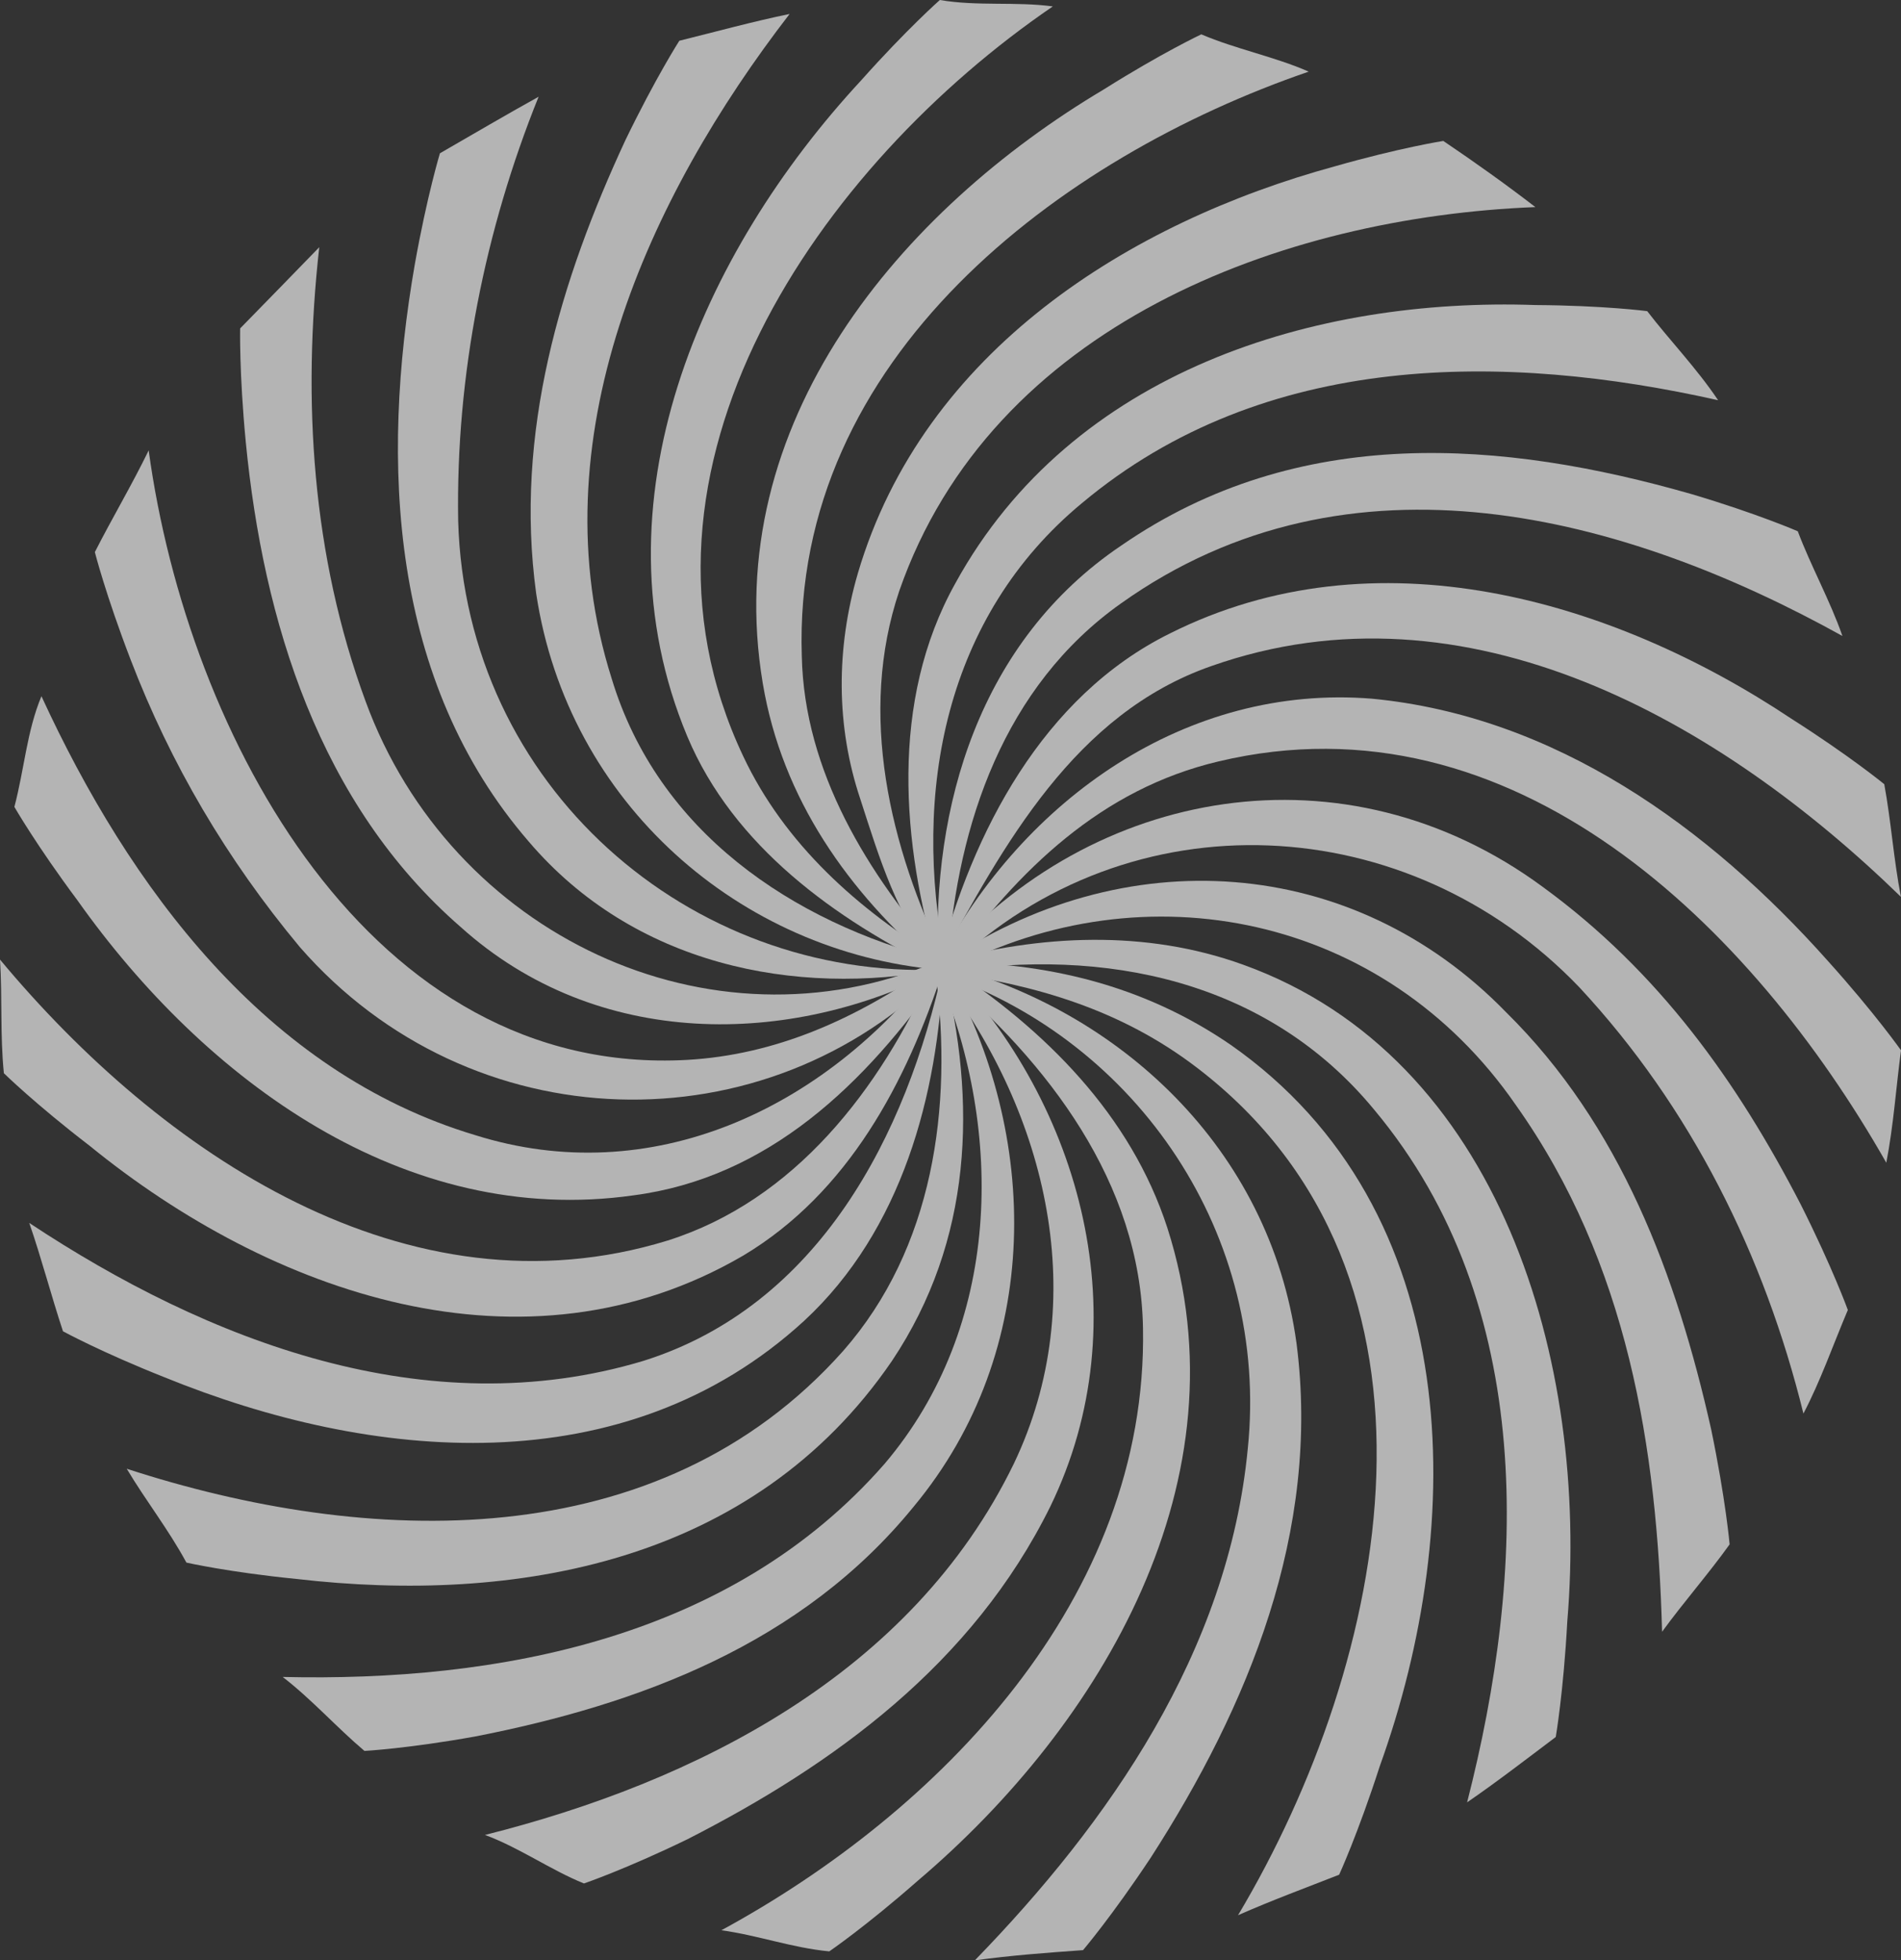
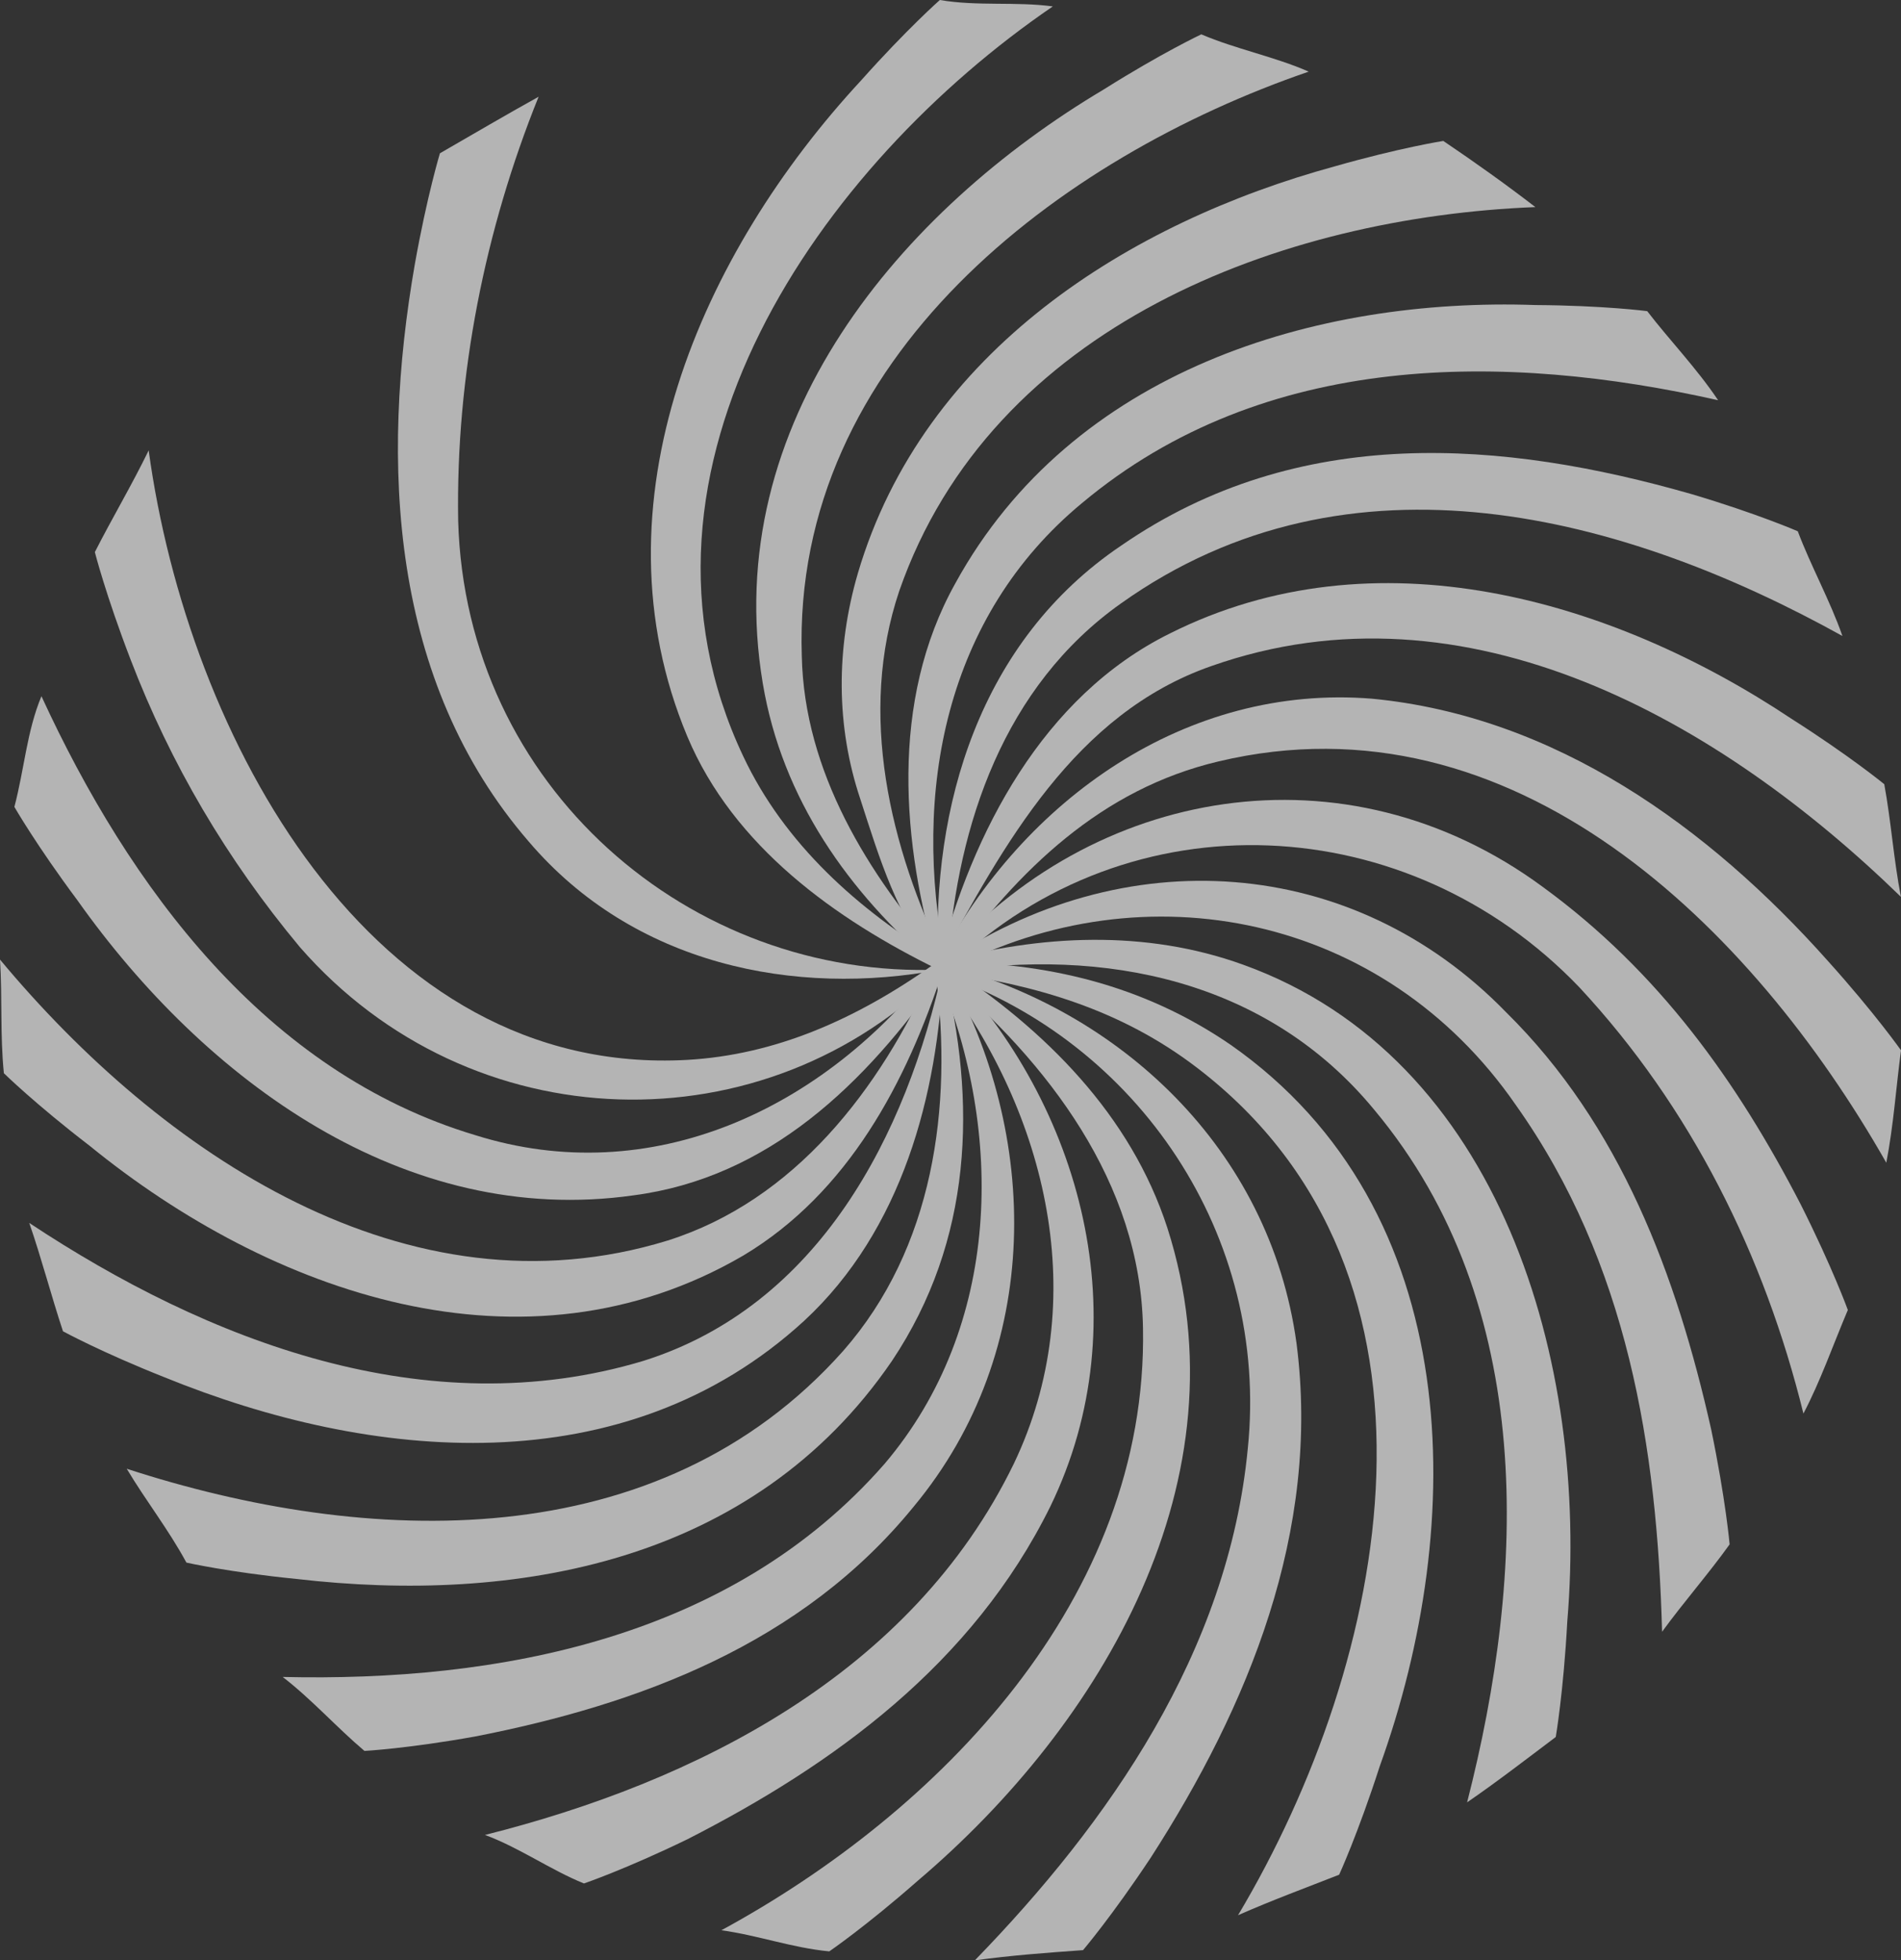
<svg xmlns="http://www.w3.org/2000/svg" viewBox="0 0 973.55 1003.72">
  <rect x="0" y="0" width="973.55" height="1003.72" fill="#333333" stroke="none" />
  <defs>
    <style>.cls-1{isolation:isolate;}.cls-2{mix-blend-mode:multiply;opacity:.63;}.cls-3{fill:#fff;stroke-width:0px;}</style>
  </defs>
  <g class="cls-1">
    <g id="Artwork">
      <g class="cls-2">
        <path class="cls-3" d="m685.83,959.86c-16.85,6.62-34.33,13.04-51.8,20.75,77.38-129.71,118.57-327.48-21.22-434.08-38.69-29.54-82.37-42.38-129.8-48.8v-5.14c52.42,0,102.34,11.56,147.27,42.38,121.06,84.76,121.06,245.29,76.34,369.32-11.17,34.61-20.8,55.57-20.8,55.57Z" />
        <path class="cls-3" d="m796.75,889.35c-15.45,11.64-30.43,23.19-45.41,33.47,29.95-116.87,36.19-254.28-47.43-354.45-54.92-66.78-138.54-83.48-219.66-70.63-1.25,0-1.25-3.85-2.5-5.14,51.17-14.13,104.84-16.7,154.76,1.28,132.3,47.52,177.23,204.2,166.15,336.17-1.97,36.45-5.92,59.3-5.92,59.3Z" />
        <path class="cls-3" d="m885.79,790.72c-10.89,15.22-23.37,29.35-34.6,44.76-2.5-93.75-17.47-188.79-74.89-269.69-67.4-97.6-189.71-122-289.56-69.35-2.5,1.28-4.99-2.57-4.99-2.57,93.61-64.21,210.92-56.51,289.55,24.4,58.66,57.79,87.37,134.85,105.04,213.62,7.41,35.7,9.44,58.83,9.44,58.83Z" />
        <path class="cls-3" d="m946.32,670.73c-7.76,18.36-14,36.34-22.74,53.03-19.97-80.91-57.41-156.68-114.82-218.32-87.37-91.18-229.65-98.89-322.01-10.27-1.25,1.28-3.74-1.29-4.99-2.57,77.38-89.9,207.18-113.01,308.28-38.53,59.91,43.66,99.85,100.17,132.11,162.52,16.3,32.4,24.18,54.14,24.18,54.14Z" />
        <path class="cls-3" d="m973.55,537.78c-2.54,19.02-3.79,38.28-7.53,57.55-68.64-120.72-190.96-241.44-341.97-205.48-59.91,14.13-102.34,55.22-138.54,105.31-1.25,0-6.24,1.28-4.99-2.57,43.68-83.48,127.3-142.55,222.16-134.85,93.61,8.99,172.24,65.5,233.65,134.52,24.03,26.74,37.23,45.52,37.23,45.52Z" />
        <path class="cls-3" d="m964.98,401.51c3.53,19.17,4.78,38.43,8.53,57.69-92.36-89.9-222.16-164.38-353.21-118.15-69.89,24.4-106.09,91.18-139.79,152.83,17.47-68.06,53.67-137.41,118.57-169.52,104.84-52.65,225.9-17.98,318.3,43.61,30.04,19.11,47.6,33.54,47.6,33.54Z" />
        <path class="cls-3" d="m920.7,272.04c6.62,17.64,16.61,35.62,22.85,53.59-111.08-61.64-252.11-100.17-369.43-16.7-59.91,42.38-83.62,113.01-88.61,182.36,0,1.28-3.74,2.57-4.99,2.57-3.74-80.91,21.22-165.67,93.61-214.47,91.11-62.93,195.95-53.94,292.13-26.41,33.83,10.05,54.46,19.05,54.46,19.05Z" />
        <path class="cls-3" d="m843.58,159.31c11.35,14.78,25.08,28.91,36.31,45.61-108.58-24.4-232.14-25.68-325.75,52.65-69.89,57.79-87.37,147.69-69.89,235.02,0,1.28-2.5,1.28-3.74,2.57-18.72-62.93-24.96-136.13,8.74-196.49,59.91-109.16,184.72-146.4,297.08-142.48,35.09.22,57.25,3.12,57.25,3.12Z" />
        <path class="cls-3" d="m739.15,72.16c15.94,10.75,32.17,22.31,47.15,33.87-129.8,5.14-278.32,60.36-325.75,196.49-21.22,62.93-4.99,130.99,23.71,190.07l-3.74,2.57c-21.22-25.69-29.95-55.22-39.94-86.05-12.48-37.24-12.48-77.06-1.25-115.58,33.7-114.3,139.78-179.8,244.1-208.32,33.7-9.62,55.72-13.05,55.72-13.05Z" />
        <path class="cls-3" d="m615.21,17.58c17.56,7.54,37.53,11.4,55.01,19.1-127.31,43.66-264.59,146.4-259.6,299.23,1.25,59.08,33.7,111.73,72.39,155.39,0,1.28-1.25,5.14-3.74,3.85-44.93-38.53-78.63-86.05-88.61-145.12-22.47-133.56,71.14-242.72,174.63-304.25,29.74-18.72,49.93-28.2,49.93-28.2Z" />
        <path class="cls-3" d="m481.32,0c19.16,3.29,39.13.72,57.85,3.29-118.57,80.91-228.4,236.3-158.51,383.99,21.22,44.95,58.66,78.34,101.1,104.02,0,1.28-1.25,3.85-1.25,5.14-52.42-25.68-104.84-62.93-128.55-119.44-49.92-119.44,7.49-247.86,89.05-335.84C464.5,14.81,481.32,0,481.32,0Z" />
-         <path class="cls-3" d="m347.89,20.87c19.05-4.73,37.77-9.87,56.49-13.72-72.39,93.75-129.8,218.32-91.11,340.33,23.71,78.34,92.36,124.57,167.24,143.84v5.14c-101.09-8.99-189.71-84.76-205.93-192.64-11.23-82.19,12.48-160.53,45.69-232.03,15.46-31.94,27.62-50.91,27.62-50.91Z" />
        <path class="cls-3" d="m225.3,78.48c16.83-9.69,34.3-19.96,50.53-28.95-27.46,68.07-42.43,142.55-41.19,217.04,3.74,136.13,118.57,235.02,247.12,229.88-74.89,14.13-157.26-2.57-210.93-65.5-71.14-82.19-76.13-193.92-58.37-295.77,6.26-35.04,12.84-56.7,12.84-56.7Z" />
-         <path class="cls-3" d="m122.98,168.15c14.31-14.6,26.79-27.44,40.52-41.57-8.74,78.34-3.74,157.96,23.71,232.45,43.68,119.44,175.98,182.36,292.05,133.56,0,0,1.25,2.57,2.5,3.85-77.38,39.81-175.98,41.1-245.87-21.83-72.39-62.93-101.1-156.68-110.03-248.36-3.39-35.44-2.88-58.11-2.88-58.11Z" />
-         <path class="cls-3" d="m48.57,282.69c8.85-17.42,18.83-34.11,27.57-52.09,19.97,146.4,113.57,321.06,275.83,312.07,44.93-2.57,86.12-20.55,126.06-48.8,2.5-1.28,3.74,1.29,4.99,2.57-91.11,92.47-242.13,88.61-329.49-11.56-37.44-44.95-66.15-93.75-86.63-147.13-12.74-33.12-18.32-55.06-18.32-55.06Z" />
+         <path class="cls-3" d="m48.57,282.69c8.85-17.42,18.83-34.11,27.57-52.09,19.97,146.4,113.57,321.06,275.83,312.07,44.93-2.57,86.12-20.55,126.06-48.8,2.5-1.28,3.74,1.29,4.99,2.57-91.11,92.47-242.13,88.61-329.49-11.56-37.44-44.95-66.15-93.75-86.63-147.13-12.74-33.12-18.32-55.06-18.32-55.06" />
        <path class="cls-3" d="m7.37,413.13c5.11-19.43,6.36-38.69,13.85-56.67,44.93,97.6,114.82,192.64,222.16,224.74,89.86,28.25,178.48-12.84,235.89-87.33,0,0,4.99,1.29,3.74,3.85-39.94,57.79-89.86,105.31-158.51,114.3-117.32,16.7-219.66-59.08-284.83-151.04-21.1-28.3-32.31-47.85-32.31-47.85Z" />
        <path class="cls-3" d="m1.98,549.49c-1.98-19.65-.73-38.92-1.98-58.18,82.37,98.89,208.43,184.93,341.97,143.84,64.9-20.55,108.58-77.06,136.04-138.7,1.25-2.57,3.74,0,4.99,0-18.72,57.79-48.68,114.3-102.34,146.4-112.33,65.5-242.13,19.27-334.86-56.28-27.84-21.37-43.83-37.08-43.83-37.08Z" />
        <path class="cls-3" d="m32.26,681.63c-6.05-18.24-11.04-37.5-17.28-55.48,91.11,60.36,203.44,104.03,314.52,70.63,89.86-28.25,134.79-115.58,153.51-201.63-2.5,65.5-21.22,134.85-71.14,181.08-92.36,84.76-222.16,71.92-327.54,28.98-32.5-12.87-52.07-23.58-52.07-23.58Z" />
        <path class="cls-3" d="m95.47,800.06c-9.35-17.22-20.58-31.35-30.57-48.05,122.31,39.81,272.08,46.23,366.94-60.36,46.18-52.65,56.16-124.57,47.43-192.64,0-5.14,3.74-3.85,3.74-3.85,17.47,69.35,14.98,139.98-26.21,201.63-71.14,104.02-193.45,124.57-304.85,111.66-34.78-3.45-56.48-8.39-56.48-8.39Z" />
        <path class="cls-3" d="m186.65,896.49c-14.42-12.2-26.9-26.33-41.88-37.88,109.83,2.57,229.65-19.26,308.28-109.16,59.91-70.63,61.16-169.52,27.46-250.43-1.25-2.57,2.5-2.57,3.74-3.85,48.68,86.04,49.92,196.49-16.23,276.11-57.41,70.63-141.03,101.45-224.58,117.8-34.53,6.22-56.8,7.41-56.8,7.41Z" />
        <path class="cls-3" d="m299.07,964.35c-17-6.86-33.23-18.42-50.7-24.84,107.34-26.97,218.41-82.19,270.83-190.07,39.94-83.48,17.47-178.51-37.44-250.43-3.74-5.14,1.25-3.85,2.5-5.14,69.89,71.92,99.85,182.36,53.67,277.4-39.94,80.91-111.08,132.28-185.81,170.41-31.81,15.44-53.05,22.67-53.05,22.67Z" />
        <path class="cls-3" d="m424.68,999.12c-19.05-1.82-36.52-8.24-55.24-10.81,111.08-60.36,218.41-169.52,215.92-308.22-1.25-74.49-48.67-136.13-103.59-182.36,0-1.28,0-5.14,2.5-3.85,51.17,33.39,94.85,77.06,113.58,134.85,41.19,128.42-33.7,254.28-127.64,334.06-26.82,23.58-45.52,36.34-45.52,36.34Z" />
        <path class="cls-3" d="m554.66,998.49c-19.23,1.38-36.71,2.66-55.43,5.23,68.65-70.63,129.8-157.96,139.79-261.99,11.23-109.16-56.16-208.05-156.01-242.72v-5.14c89.86,23.12,167.24,93.75,180.97,193.92,12.48,96.32-24.96,186.22-74.57,263.22-19.93,30.07-34.75,47.47-34.75,47.47Z" />
      </g>
    </g>
  </g>
</svg>